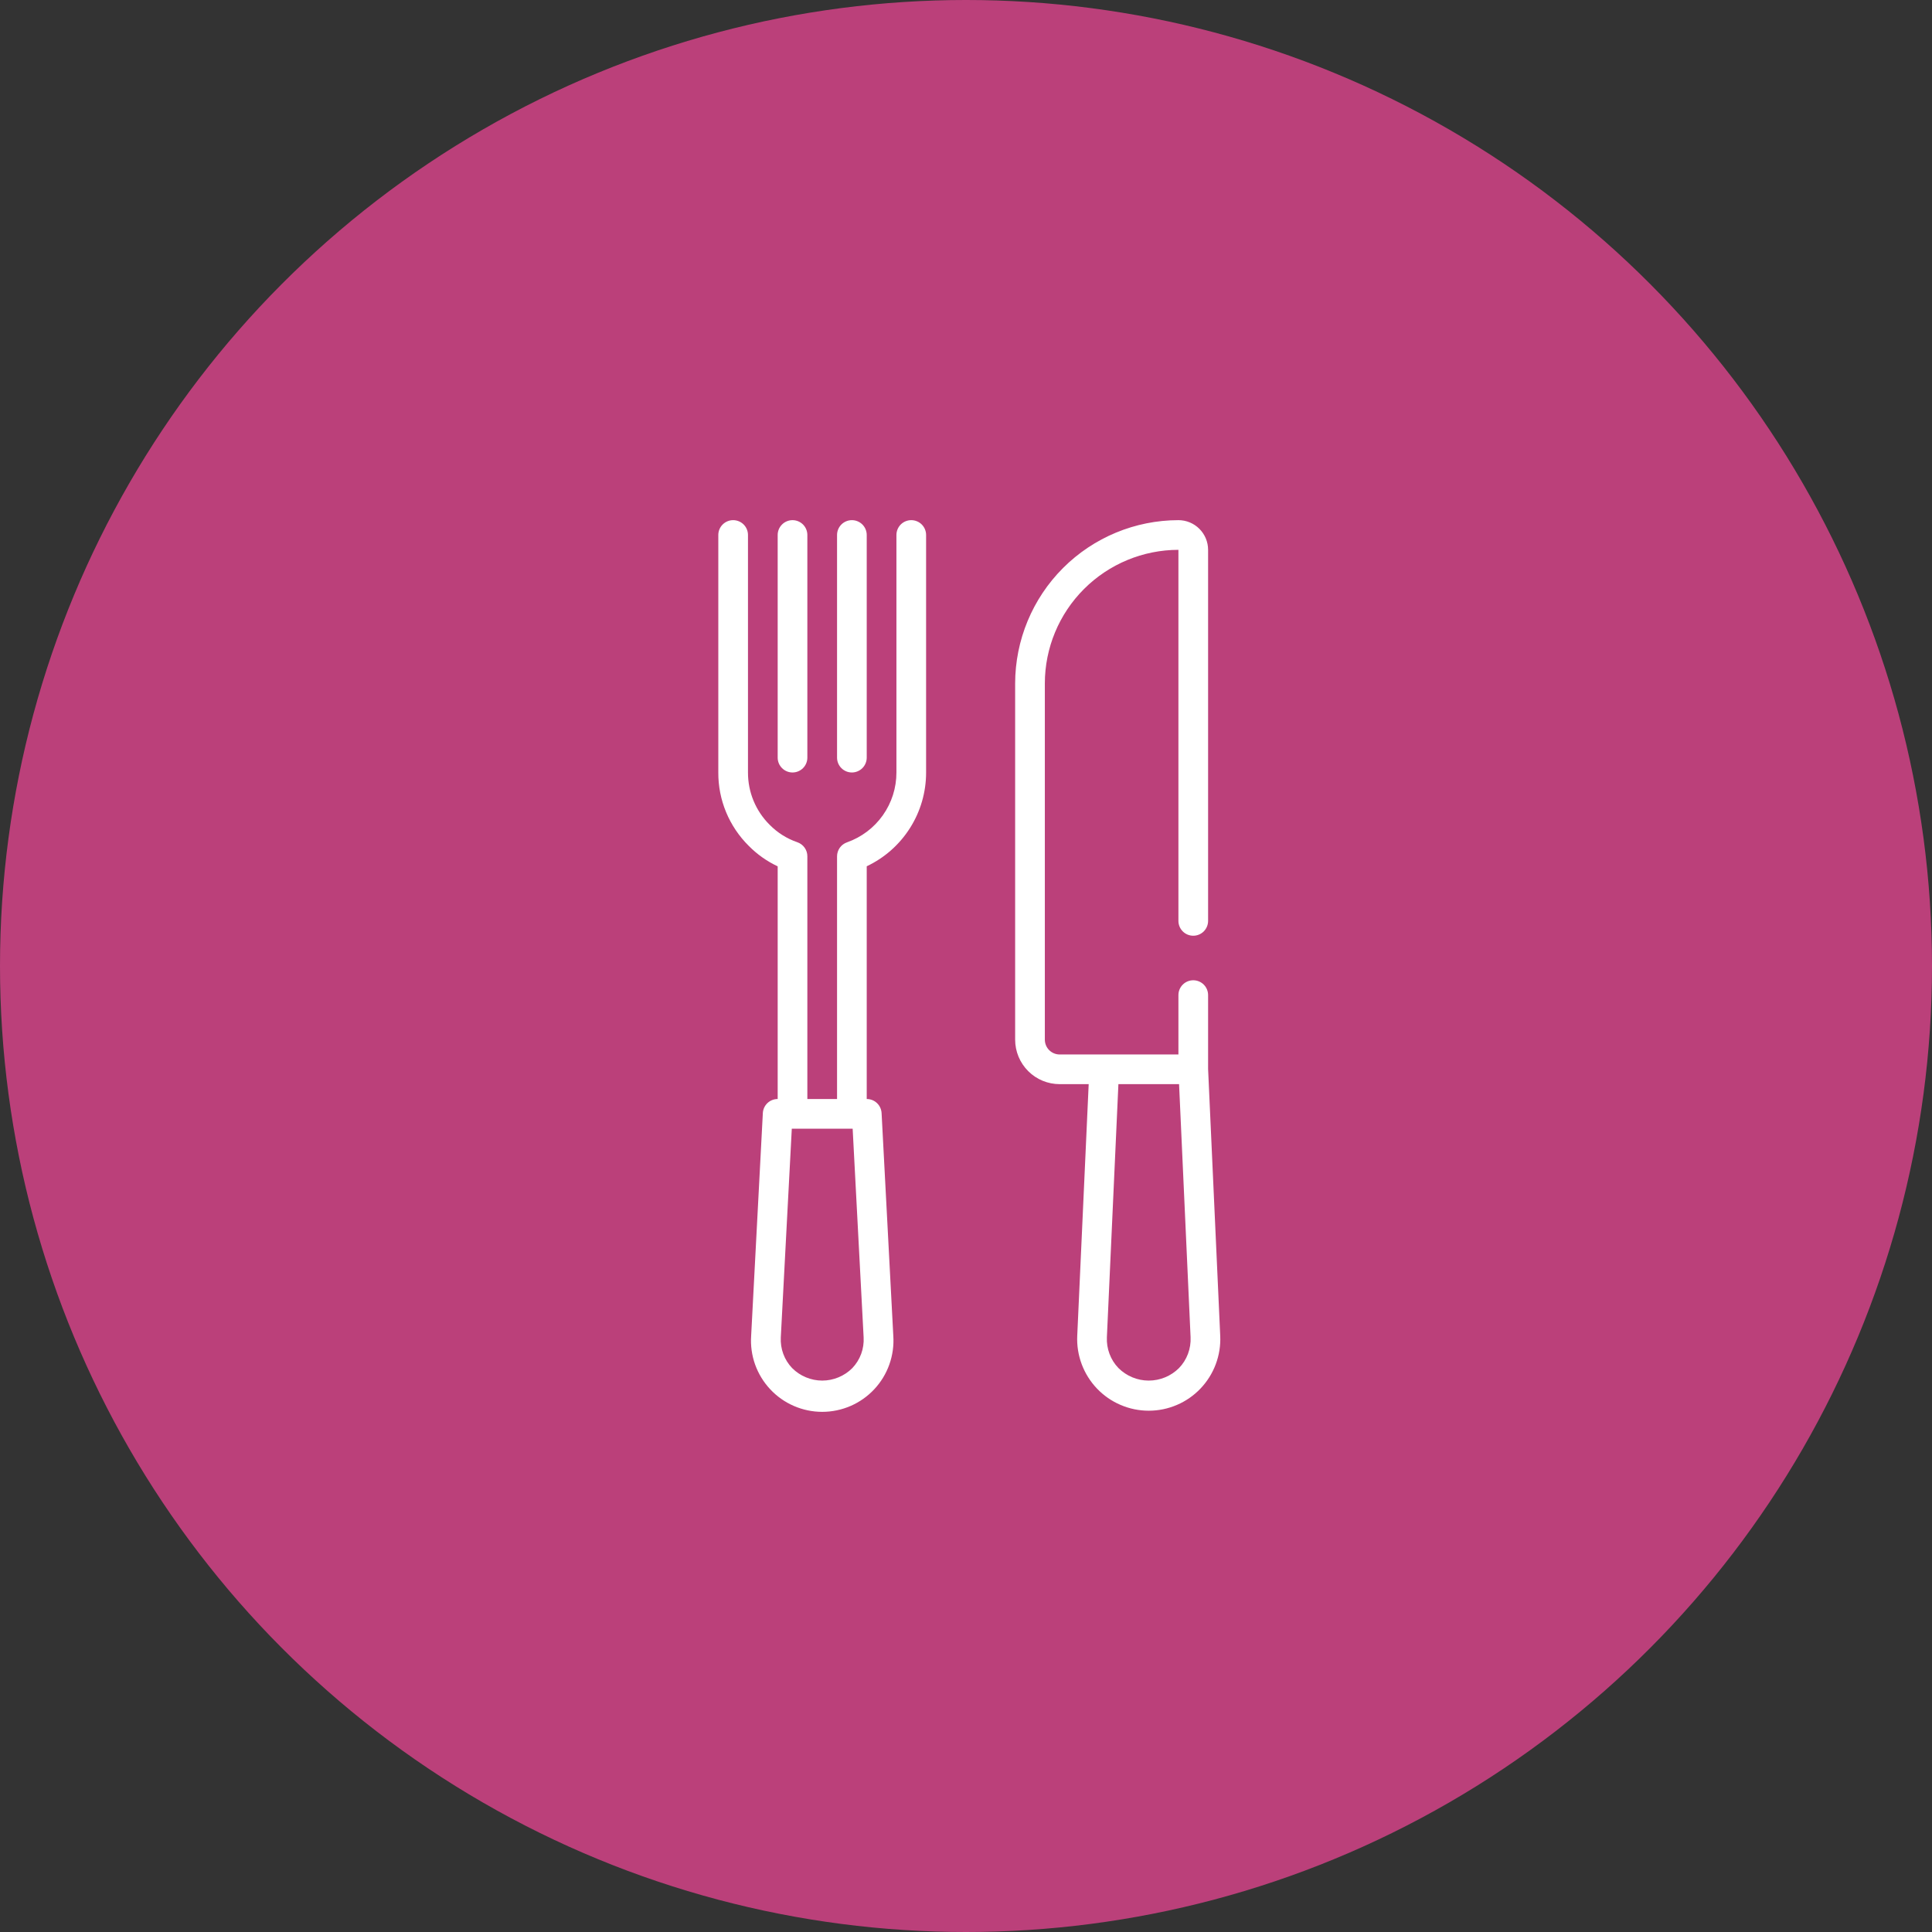
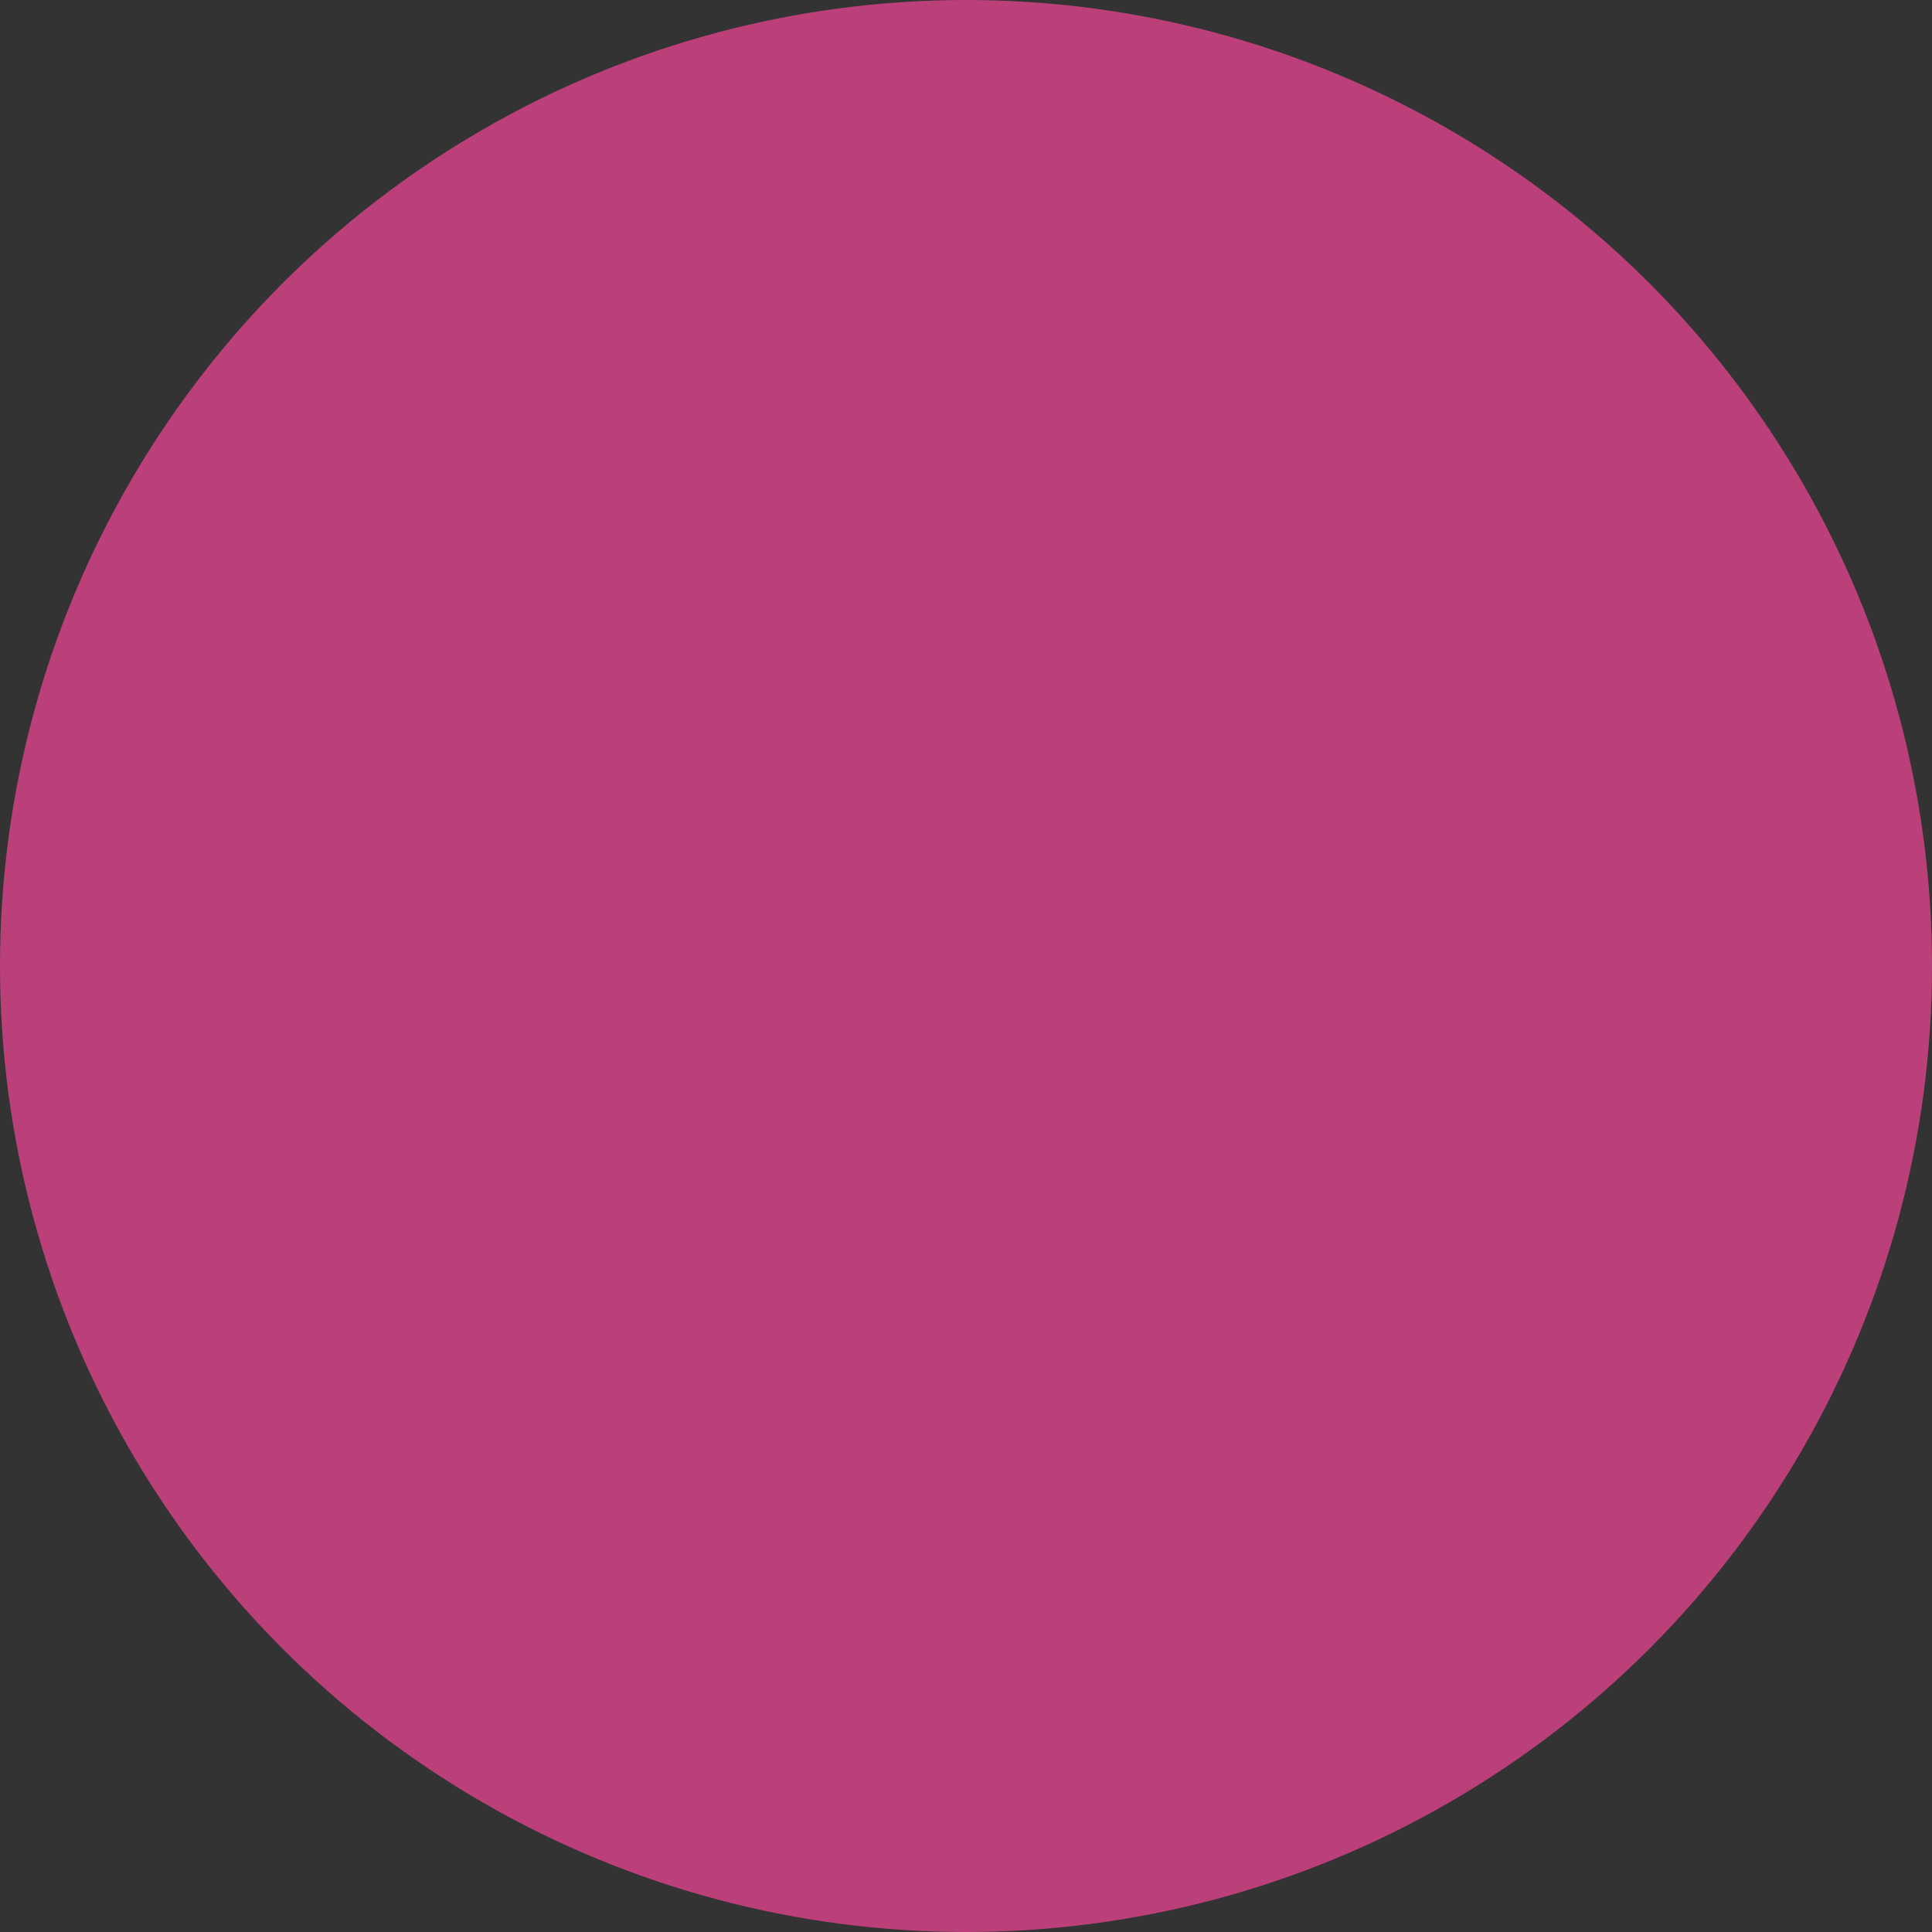
<svg xmlns="http://www.w3.org/2000/svg" width="78" height="78" viewBox="0 0 78 78" fill="none">
  <rect x="0" y="0" width="78" height="78" fill="#333333" stroke="none" />
  <circle cx="39" cy="39" r="39" fill="#BB407A" />
-   <path d="M31.996 31.187C31.837 31.187 31.685 31.124 31.573 31.011C31.46 30.899 31.397 30.747 31.397 30.588V21.599C31.397 21.44 31.46 21.288 31.573 21.175C31.685 21.063 31.837 21 31.996 21C32.155 21 32.307 21.063 32.42 21.175C32.532 21.288 32.595 21.44 32.595 21.599V30.588C32.595 30.747 32.532 30.899 32.42 31.011C32.307 31.124 32.155 31.187 31.996 31.187ZM34.992 30.588V21.599C34.992 21.44 34.929 21.288 34.817 21.175C34.704 21.063 34.552 21 34.393 21C34.234 21 34.082 21.063 33.969 21.175C33.857 21.288 33.794 21.44 33.794 21.599V30.588C33.794 30.747 33.857 30.899 33.969 31.011C34.082 31.124 34.234 31.187 34.393 31.187C34.552 31.187 34.704 31.124 34.817 31.011C34.929 30.899 34.992 30.747 34.992 30.588ZM37.389 21.599V31.187C37.39 31.98 37.165 32.758 36.74 33.428C36.316 34.099 35.71 34.635 34.992 34.974V44.37C35.146 44.37 35.294 44.428 35.405 44.534C35.517 44.639 35.583 44.784 35.592 44.937L36.065 53.929C36.092 54.322 36.037 54.717 35.905 55.088C35.773 55.459 35.566 55.8 35.297 56.087C35.028 56.376 34.702 56.605 34.341 56.762C33.979 56.919 33.589 57 33.195 57C32.801 57 32.411 56.919 32.05 56.762C31.688 56.605 31.363 56.376 31.094 56.087C30.825 55.8 30.618 55.459 30.485 55.088C30.353 54.717 30.299 54.322 30.326 53.929L30.798 44.937C30.806 44.784 30.873 44.639 30.984 44.534C31.096 44.428 31.243 44.37 31.397 44.37V34.976C30.961 34.771 30.565 34.491 30.227 34.148C29.836 33.76 29.526 33.299 29.315 32.791C29.104 32.282 28.997 31.737 29 31.187V21.599C29 21.44 29.063 21.288 29.176 21.175C29.288 21.063 29.44 21 29.599 21C29.758 21 29.911 21.063 30.023 21.175C30.135 21.288 30.198 21.44 30.198 21.599V31.187C30.197 31.58 30.273 31.97 30.424 32.333C30.575 32.696 30.796 33.026 31.076 33.302C31.388 33.619 31.769 33.859 32.19 34.003C32.308 34.044 32.411 34.12 32.484 34.222C32.557 34.325 32.596 34.447 32.595 34.572V44.37H33.794V34.572C33.794 34.448 33.833 34.327 33.905 34.225C33.977 34.124 34.079 34.048 34.197 34.007C34.78 33.801 35.286 33.42 35.643 32.915C36.001 32.409 36.192 31.806 36.191 31.187V21.599C36.191 21.44 36.254 21.288 36.366 21.175C36.479 21.063 36.631 21 36.79 21C36.949 21 37.101 21.063 37.214 21.175C37.326 21.288 37.389 21.44 37.389 21.599ZM34.867 53.993L34.424 45.568H31.967L31.523 53.993C31.511 54.22 31.544 54.447 31.623 54.66C31.702 54.874 31.823 55.069 31.981 55.233C32.14 55.393 32.329 55.52 32.538 55.606C32.746 55.693 32.97 55.738 33.196 55.738C33.422 55.738 33.645 55.693 33.854 55.606C34.062 55.52 34.252 55.393 34.411 55.233C34.568 55.069 34.689 54.873 34.768 54.66C34.846 54.447 34.88 54.22 34.867 53.993ZM48.774 43.157L49.264 53.933C49.282 54.323 49.22 54.712 49.083 55.078C48.946 55.444 48.736 55.778 48.467 56.06C48.197 56.343 47.873 56.568 47.514 56.721C47.154 56.875 46.768 56.954 46.377 56.954C45.987 56.954 45.6 56.875 45.242 56.721C44.882 56.568 44.558 56.343 44.288 56.06C44.019 55.778 43.809 55.444 43.672 55.078C43.535 54.712 43.473 54.323 43.491 53.933L43.953 43.77H42.782C42.305 43.77 41.848 43.581 41.511 43.244C41.174 42.907 40.984 42.45 40.984 41.973V27.591C40.987 25.844 41.682 24.169 42.917 22.933C44.153 21.697 45.828 21.002 47.576 21C47.894 21 48.199 21.126 48.423 21.351C48.648 21.576 48.774 21.881 48.774 22.198V37.179C48.774 37.338 48.711 37.49 48.599 37.603C48.486 37.715 48.334 37.778 48.175 37.778C48.016 37.778 47.864 37.715 47.752 37.603C47.639 37.49 47.576 37.338 47.576 37.179V22.198C46.146 22.2 44.775 22.769 43.764 23.78C42.753 24.791 42.184 26.162 42.183 27.591V41.973C42.183 42.132 42.246 42.284 42.358 42.397C42.471 42.509 42.623 42.572 42.782 42.572H47.576V40.175C47.576 40.016 47.639 39.864 47.752 39.751C47.864 39.639 48.016 39.576 48.175 39.576C48.334 39.576 48.486 39.639 48.599 39.751C48.711 39.864 48.774 40.016 48.774 40.175V43.157ZM48.067 53.987L47.602 43.77H45.153L44.688 53.987C44.677 54.215 44.713 54.444 44.793 54.658C44.873 54.872 44.996 55.068 45.155 55.232C45.48 55.556 45.919 55.738 46.377 55.738C46.836 55.738 47.276 55.556 47.6 55.232C47.759 55.068 47.882 54.872 47.962 54.658C48.042 54.444 48.078 54.215 48.067 53.987Z" fill="white" />
</svg>